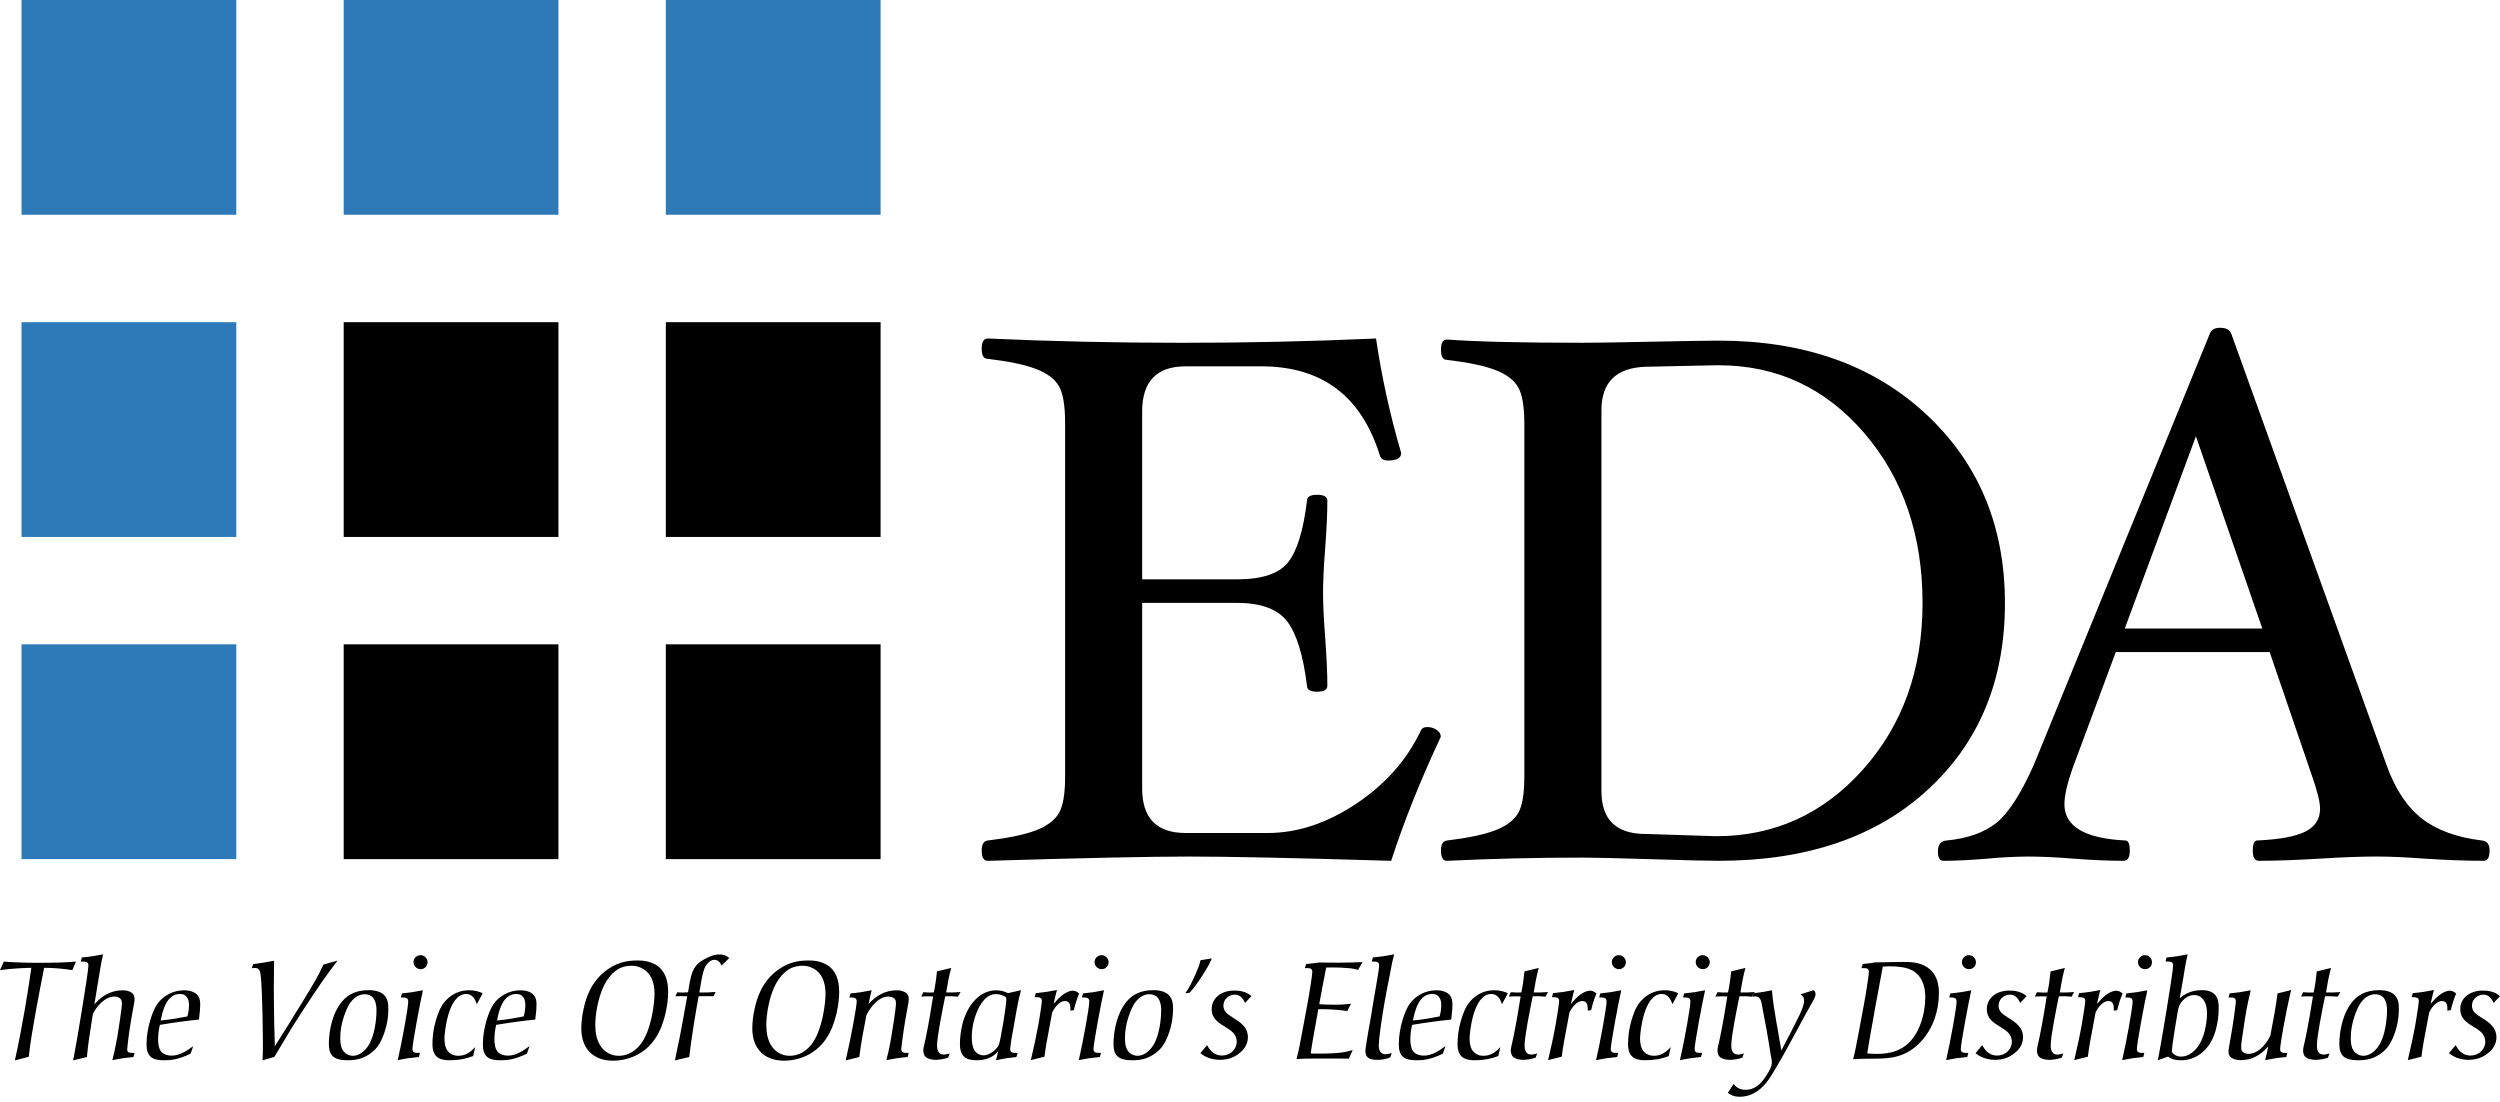
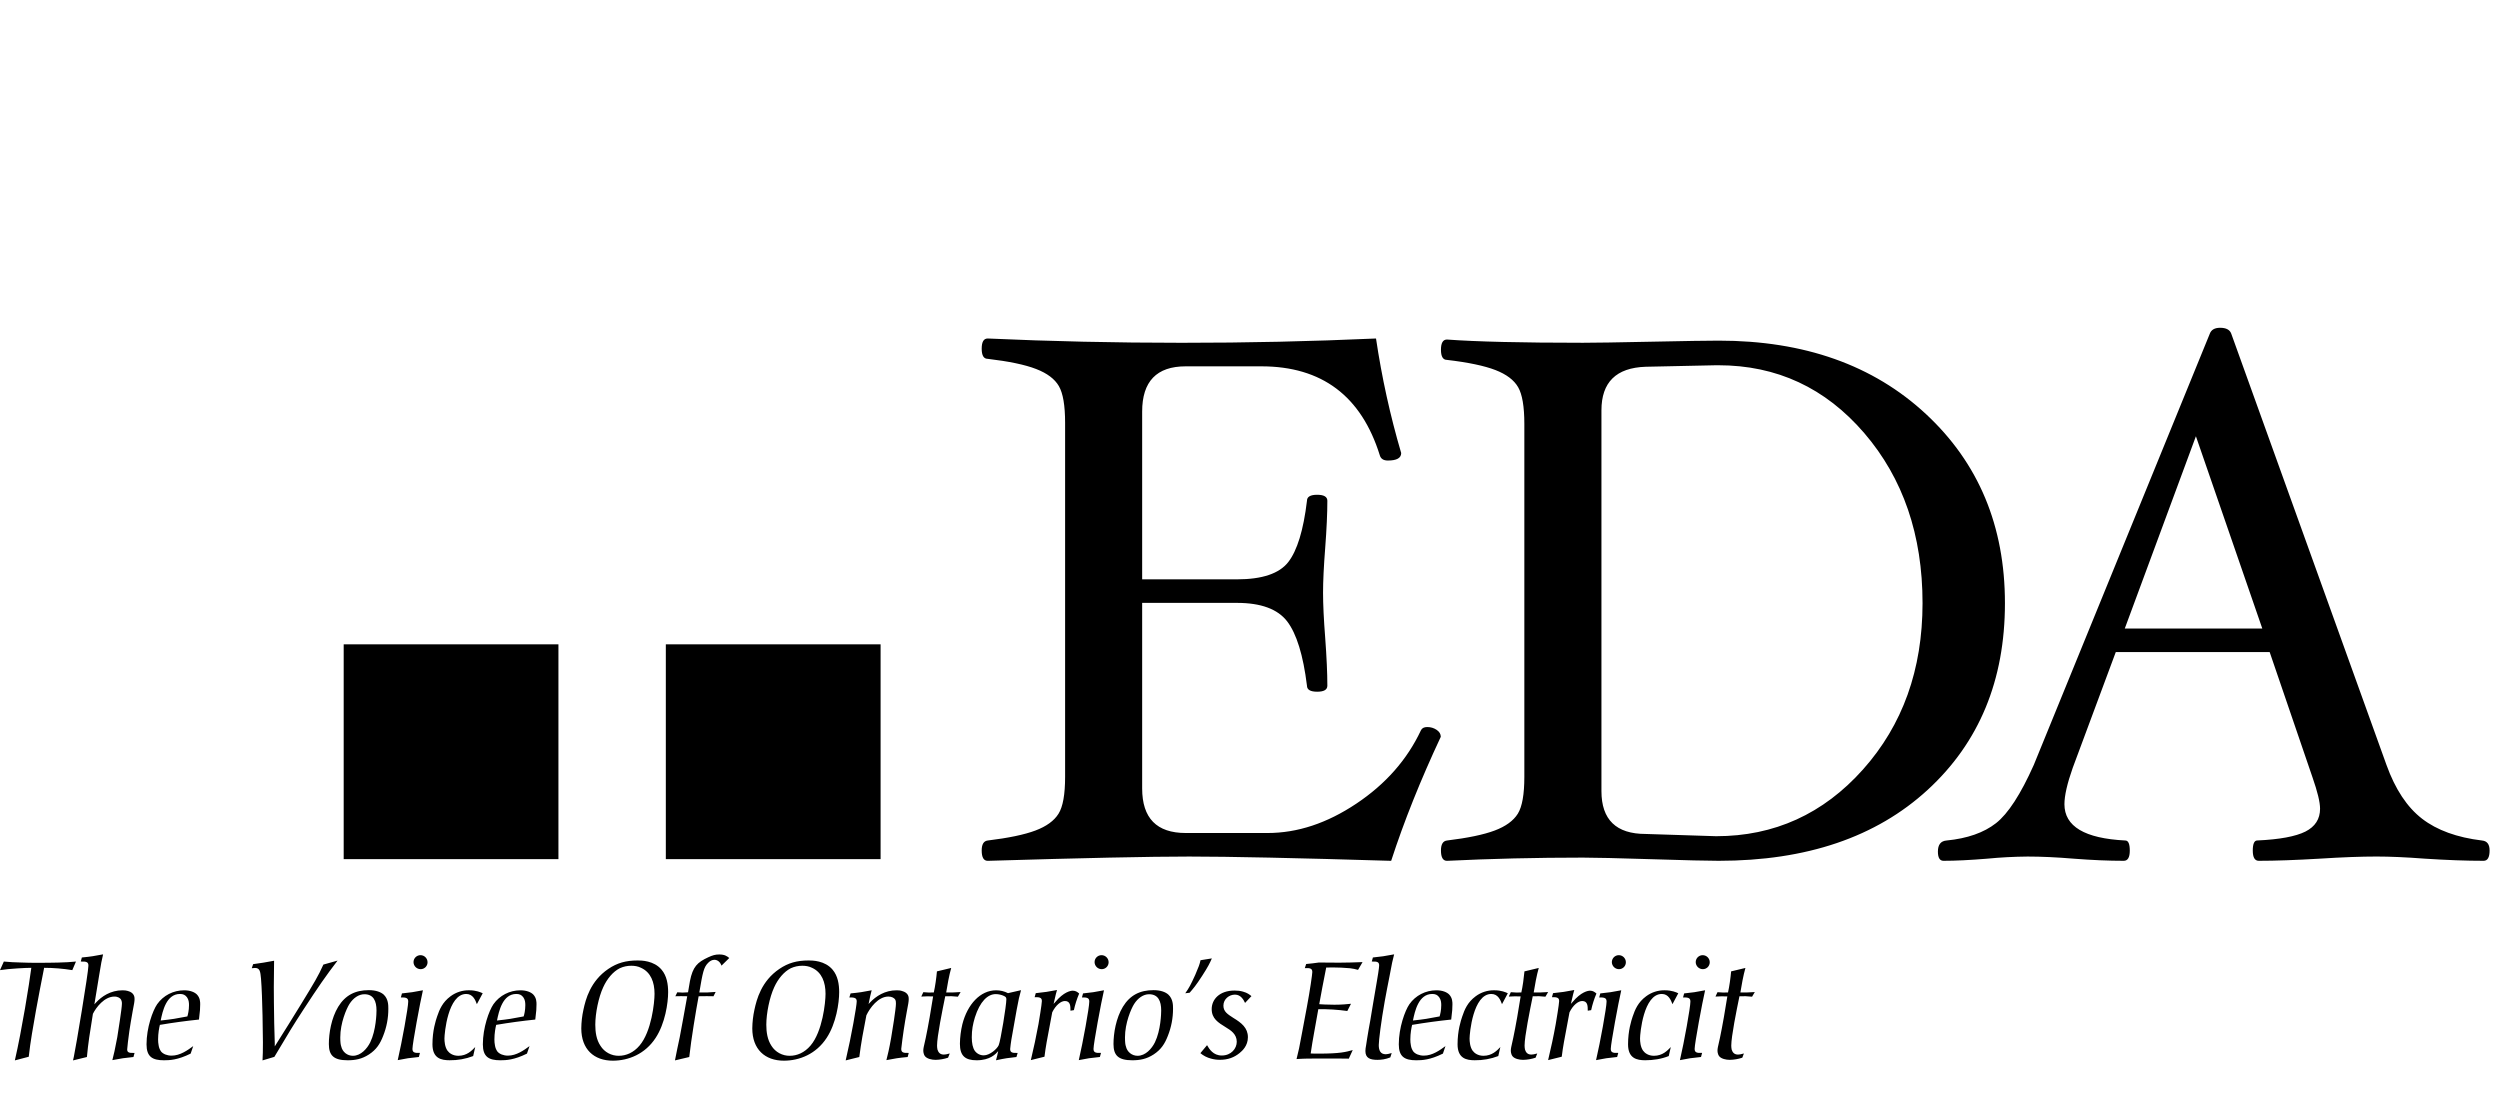
<svg xmlns="http://www.w3.org/2000/svg" width="118" height="52" viewBox="0 0 118 52" fill="none">
-   <path fill-rule="evenodd" clip-rule="evenodd" d="M1.016 0H11.153V10.136H1.016V0ZM16.222 0H26.358V10.136H16.222V0ZM31.427 0H41.564V10.136H31.427V0ZM1.016 15.207H11.153V25.344H1.016V15.207Z" fill="#2E79B7" />
-   <path fill-rule="evenodd" clip-rule="evenodd" d="M16.222 15.207H26.358V25.344H16.222V15.207ZM31.427 15.207H41.564V25.344H31.427V15.207Z" fill="black" />
-   <path fill-rule="evenodd" clip-rule="evenodd" d="M1.016 30.412H11.153V40.55H1.016V30.412Z" fill="#2E79B7" />
  <path fill-rule="evenodd" clip-rule="evenodd" d="M16.222 30.412H26.358V40.55H16.222V30.412ZM31.427 30.412H41.564V40.55H31.427V30.412ZM68.005 34.777C67.047 36.823 66.266 38.774 65.663 40.631C61.201 40.497 58.023 40.429 56.131 40.429C54.26 40.429 51.09 40.497 46.62 40.631C46.43 40.631 46.336 40.468 46.336 40.142C46.336 39.852 46.43 39.695 46.62 39.672C47.6 39.553 48.35 39.397 48.871 39.201C49.391 39.005 49.755 38.741 49.962 38.409C50.17 38.078 50.273 37.498 50.273 36.668V19.956C50.273 19.139 50.175 18.562 49.979 18.225C49.785 17.888 49.427 17.618 48.906 17.417C48.387 17.215 47.624 17.055 46.62 16.937C46.43 16.937 46.336 16.778 46.336 16.457C46.336 16.137 46.43 15.977 46.62 15.977C49.599 16.112 52.65 16.18 55.773 16.18C58.832 16.182 61.891 16.114 64.948 15.977C65.219 17.805 65.615 19.611 66.136 21.383C66.136 21.619 65.925 21.737 65.506 21.737C65.299 21.737 65.173 21.654 65.126 21.488C64.254 18.691 62.39 17.291 59.537 17.291H55.963C54.594 17.291 53.91 18.003 53.91 19.426V27.345H58.385C59.574 27.345 60.383 27.073 60.806 26.53C61.229 25.985 61.523 25.021 61.689 23.638C61.689 23.448 61.849 23.353 62.171 23.353C62.49 23.353 62.651 23.448 62.651 23.637C62.651 24.228 62.617 24.971 62.549 25.868C62.482 26.729 62.448 27.431 62.448 27.974C62.448 28.53 62.482 29.238 62.549 30.099C62.617 31.02 62.651 31.776 62.651 32.366C62.651 32.555 62.49 32.649 62.171 32.649C61.849 32.649 61.689 32.554 61.689 32.365C61.511 30.92 61.198 29.908 60.752 29.326C60.305 28.747 59.515 28.456 58.385 28.456H53.91V37.216C53.91 38.618 54.596 39.318 55.967 39.318H59.831C61.239 39.318 62.634 38.857 64.016 37.934C65.4 37.011 66.415 35.858 67.065 34.477C67.112 34.37 67.213 34.316 67.366 34.316C67.533 34.316 67.68 34.362 67.811 34.45C67.939 34.537 68.005 34.647 68.005 34.777ZM87.932 36.321C86.057 38.42 83.747 39.469 81.001 39.469L77.675 39.363C76.282 39.363 75.588 38.688 75.588 37.34V19.368C75.588 18.043 76.282 17.358 77.675 17.311L81.001 17.24H81.105C83.863 17.24 86.159 18.307 87.994 20.443C89.826 22.577 90.744 25.253 90.744 28.47C90.743 31.605 89.806 34.221 87.932 36.321ZM90.906 19.544C88.421 17.234 85.159 16.078 81.122 16.078C80.603 16.078 79.552 16.095 77.97 16.128C76.342 16.162 75.254 16.179 74.712 16.179C71.818 16.179 69.68 16.128 68.297 16.026C68.107 16.026 68.013 16.188 68.013 16.506C68.013 16.827 68.107 16.987 68.297 16.987C69.301 17.104 70.063 17.265 70.584 17.466C71.104 17.668 71.461 17.937 71.656 18.276C71.852 18.614 71.949 19.192 71.949 20.008V36.666C71.949 37.495 71.847 38.077 71.64 38.409C71.432 38.741 71.069 39.005 70.549 39.201C70.028 39.397 69.278 39.553 68.297 39.672C68.107 39.695 68.013 39.852 68.013 40.142C68.013 40.467 68.107 40.631 68.297 40.631C70.377 40.53 72.515 40.479 74.712 40.479C75.254 40.479 76.342 40.504 77.97 40.555C79.552 40.605 80.603 40.63 81.122 40.63C85.266 40.63 88.553 39.514 90.986 37.281C93.417 35.047 94.633 32.11 94.633 28.469C94.633 24.83 93.391 21.855 90.906 19.544ZM100.289 29.668L103.647 20.591L106.781 29.668H100.289ZM117.153 39.672C115.968 39.529 115.024 39.186 114.321 38.643C113.616 38.099 113.056 37.255 112.643 36.108L105.311 15.738C105.241 15.56 105.067 15.471 104.788 15.471C104.532 15.471 104.37 15.566 104.301 15.755L95.994 36.107C95.377 37.489 94.783 38.406 94.21 38.855C93.635 39.305 92.857 39.576 91.876 39.672C91.603 39.695 91.469 39.87 91.469 40.195C91.469 40.485 91.556 40.63 91.734 40.63C92.3 40.63 92.985 40.596 93.79 40.53C94.426 40.468 95.065 40.435 95.704 40.429C96.343 40.429 97.068 40.462 97.884 40.53C98.747 40.597 99.532 40.63 100.242 40.63C100.43 40.63 100.526 40.471 100.526 40.15C100.526 39.831 100.456 39.671 100.314 39.671C98.398 39.576 97.441 39.005 97.441 37.959C97.441 37.555 97.571 36.985 97.831 36.247L99.865 30.777H107.128L109.15 36.691C109.386 37.369 109.507 37.861 109.507 38.171C109.507 38.659 109.274 39.019 108.814 39.251C108.352 39.482 107.595 39.623 106.543 39.67C106.401 39.67 106.331 39.83 106.331 40.15C106.331 40.47 106.426 40.63 106.614 40.63C107.406 40.63 108.363 40.595 109.488 40.529C110.556 40.461 111.45 40.428 112.173 40.428C112.801 40.428 113.56 40.461 114.451 40.529C115.482 40.596 116.406 40.63 117.226 40.63C117.415 40.63 117.509 40.467 117.509 40.14C117.509 39.852 117.39 39.695 117.153 39.672ZM3.413 45.79C2.974 45.719 2.529 45.682 2.083 45.681C1.948 46.356 1.82 47.03 1.697 47.699C1.569 48.425 1.434 49.165 1.357 49.878L0.701 50.051C1.035 48.599 1.383 46.427 1.478 45.681C1.228 45.681 0.437 45.72 0 45.79L0.181 45.385C0.437 45.411 0.707 45.424 0.983 45.43C1.26 45.444 1.536 45.444 1.793 45.444C2.384 45.444 3.117 45.437 3.586 45.385L3.413 45.79ZM3.863 45.193C4.326 45.148 4.423 45.128 4.866 45.045C4.795 45.353 4.776 45.437 4.68 46.035C4.647 46.253 4.455 47.404 4.455 47.404C4.481 47.377 4.506 47.346 4.532 47.32C4.795 47.037 5.213 46.742 5.785 46.742C5.895 46.742 5.978 46.755 6.035 46.774C6.351 46.857 6.351 47.082 6.351 47.153C6.351 47.269 6.331 47.371 6.26 47.737C6.202 48.046 6.138 48.457 6.106 48.663C6.062 48.979 6.003 49.453 6.003 49.531C6.003 49.666 6.074 49.711 6.351 49.698L6.299 49.891C5.855 49.935 5.74 49.954 5.303 50.038C5.361 49.82 5.438 49.492 5.535 48.959C5.579 48.676 5.754 47.584 5.754 47.378C5.758 47.307 5.742 47.236 5.708 47.173C5.67 47.115 5.574 47.038 5.401 47.038C4.925 47.038 4.539 47.546 4.385 47.853C4.231 48.812 4.166 49.21 4.102 49.891L3.446 50.052L3.485 49.878C3.575 49.473 4.173 45.893 4.173 45.579C4.173 45.425 4.108 45.373 3.813 45.385L3.863 45.193ZM7.584 48.168C7.674 47.73 7.848 46.915 8.497 46.915C8.644 46.915 8.74 46.959 8.824 47.069C8.908 47.185 8.921 47.314 8.921 47.442C8.921 47.693 8.869 47.892 8.844 47.975C8.272 48.084 8.162 48.105 7.584 48.168ZM9.12 49.376C8.857 49.569 8.503 49.826 8.099 49.826C7.886 49.826 7.7 49.749 7.604 49.633C7.543 49.547 7.503 49.448 7.488 49.344C7.47 49.251 7.461 49.156 7.462 49.061C7.462 48.766 7.514 48.508 7.546 48.374C8.158 48.27 8.774 48.187 9.391 48.123C9.442 47.679 9.449 47.621 9.449 47.404C9.449 47.301 9.449 47.101 9.294 46.94C9.192 46.838 8.993 46.742 8.691 46.742C8.182 46.742 7.707 46.986 7.418 47.398C7.206 47.706 6.916 48.509 6.916 49.293C6.916 49.878 7.193 50.045 7.739 50.045C8.009 50.045 8.388 50.032 8.999 49.73L9.12 49.376ZM15.933 45.34C15.367 46.08 15.026 46.574 14.326 47.647C13.792 48.47 13.708 48.612 12.95 49.884L12.391 50.051C12.404 49.806 12.41 49.614 12.41 49.202C12.41 48.984 12.391 47.036 12.32 46.195C12.288 45.855 12.269 45.687 12.037 45.687C11.993 45.687 11.941 45.694 11.883 45.7L11.948 45.508C12.377 45.449 12.487 45.431 12.937 45.347C12.931 45.7 12.924 46.459 12.924 46.589C12.924 46.787 12.931 47.789 12.943 48.304C12.95 48.613 12.962 48.928 12.969 49.236V49.39L13.066 49.236C13.568 48.439 13.632 48.336 14.21 47.398C14.834 46.376 15.02 46.074 15.264 45.528L15.933 45.34ZM16.659 49.833C16.53 49.834 16.404 49.791 16.303 49.71C16.203 49.629 16.133 49.516 16.106 49.39C16.08 49.319 16.061 49.203 16.061 48.965C16.061 48.283 16.351 47.615 16.492 47.39C16.672 47.108 16.929 46.928 17.199 46.928C17.629 46.928 17.771 47.249 17.771 47.693C17.771 47.835 17.752 48.626 17.476 49.196C17.327 49.498 17.031 49.833 16.659 49.833ZM18.329 47.615C18.329 47.441 18.329 47.153 18.111 46.946C17.976 46.825 17.744 46.735 17.41 46.735C16.768 46.735 16.299 46.972 15.964 47.519C15.637 48.059 15.522 48.772 15.522 49.279C15.522 49.813 15.747 50.045 16.408 50.045C16.768 50.045 17.082 49.987 17.417 49.769C17.77 49.538 17.944 49.261 18.085 48.894C18.248 48.487 18.331 48.053 18.329 47.615ZM20.18 45.417C20.18 45.461 20.172 45.503 20.156 45.543C20.139 45.583 20.115 45.619 20.085 45.65C20.054 45.68 20.018 45.704 19.978 45.721C19.938 45.737 19.895 45.745 19.852 45.745C19.764 45.744 19.679 45.709 19.616 45.646C19.554 45.584 19.518 45.499 19.518 45.411C19.518 45.324 19.553 45.241 19.614 45.18C19.676 45.119 19.759 45.084 19.846 45.084C20.033 45.084 20.18 45.237 20.18 45.417ZM18.972 46.889C19.396 46.844 19.505 46.831 19.962 46.741C19.828 47.319 19.468 49.26 19.468 49.504C19.468 49.665 19.545 49.71 19.821 49.697L19.77 49.89C19.313 49.935 19.192 49.954 18.773 50.038C18.972 49.184 19.268 47.551 19.268 47.275C19.268 47.127 19.203 47.068 18.92 47.081L18.972 46.889ZM22.334 49.846C21.979 49.982 21.602 50.049 21.222 50.044C20.83 50.044 20.412 49.96 20.412 49.292C20.412 48.643 20.566 48.174 20.631 47.981C20.741 47.654 20.882 47.307 21.267 47.023C21.519 46.836 21.827 46.736 22.141 46.741C22.482 46.741 22.687 46.837 22.784 46.882L22.508 47.397C22.438 47.204 22.321 46.915 22.007 46.915C21.139 46.915 20.978 48.785 20.978 49.016C20.978 49.158 20.997 49.414 21.119 49.589C21.203 49.705 21.37 49.833 21.634 49.833C22.038 49.833 22.269 49.589 22.43 49.421L22.334 49.846ZM23.458 48.168C23.548 47.73 23.721 46.915 24.37 46.915C24.518 46.915 24.615 46.959 24.698 47.069C24.782 47.185 24.795 47.314 24.795 47.442C24.795 47.693 24.744 47.892 24.717 47.975C24.145 48.084 24.037 48.105 23.458 48.168ZM24.994 49.376C24.731 49.569 24.377 49.826 23.973 49.826C23.761 49.826 23.574 49.749 23.478 49.633C23.417 49.547 23.378 49.448 23.362 49.344C23.344 49.251 23.335 49.156 23.336 49.061C23.336 48.766 23.387 48.508 23.42 48.374C24.032 48.27 24.647 48.187 25.265 48.123C25.317 47.679 25.323 47.621 25.323 47.404C25.323 47.301 25.323 47.101 25.169 46.94C25.066 46.838 24.866 46.742 24.564 46.742C24.057 46.742 23.581 46.986 23.291 47.398C23.08 47.706 22.791 48.509 22.791 49.293C22.791 49.878 23.067 50.045 23.614 50.045C23.884 50.045 24.263 50.032 24.873 49.73L24.994 49.376ZM28.098 48.367C28.098 47.827 28.252 47.068 28.471 46.599C28.651 46.201 28.933 45.861 29.255 45.7C29.435 45.616 29.627 45.583 29.795 45.583C29.956 45.583 30.116 45.609 30.257 45.681C30.721 45.892 30.894 46.361 30.894 46.908C30.894 47.319 30.753 48.687 30.187 49.35C29.899 49.691 29.545 49.833 29.21 49.833C29.038 49.836 28.867 49.794 28.715 49.712C28.563 49.63 28.435 49.51 28.343 49.363C28.149 49.074 28.098 48.721 28.098 48.367ZM31.536 46.831C31.536 46.452 31.472 46.06 31.228 45.771C30.861 45.334 30.263 45.334 30.097 45.334C29.544 45.334 29.132 45.449 28.714 45.732C27.86 46.31 27.641 47.179 27.539 47.654C27.474 47.945 27.44 48.242 27.437 48.54C27.437 49.525 28.034 50.064 28.926 50.064C29.666 50.064 30.451 49.749 30.945 48.99C31.395 48.309 31.536 47.339 31.536 46.831ZM33.677 47.023C33.425 47.017 33.316 47.017 32.976 47.023C32.854 47.667 32.623 49.061 32.533 49.891L31.858 50.051C31.884 49.897 32.044 49.132 32.083 48.959C32.102 48.842 32.379 47.39 32.437 47.023C32.179 47.017 32.096 47.017 31.877 47.023L31.967 46.837C32.051 46.844 32.141 46.85 32.224 46.85C32.308 46.85 32.392 46.844 32.475 46.837C32.488 46.767 32.552 46.388 32.566 46.304C32.7 45.63 32.913 45.423 33.426 45.185C33.632 45.089 33.761 45.051 33.947 45.051C34.203 45.051 34.313 45.128 34.422 45.218L34.055 45.578C33.985 45.385 33.849 45.302 33.721 45.302C33.606 45.302 33.51 45.36 33.426 45.444C33.214 45.655 33.169 45.893 33.008 46.844C33.361 46.85 33.458 46.844 33.779 46.819L33.677 47.023ZM36.17 48.367C36.17 47.827 36.324 47.068 36.542 46.599C36.722 46.201 37.005 45.861 37.327 45.7C37.496 45.623 37.68 45.583 37.866 45.583C38.027 45.583 38.187 45.609 38.329 45.681C38.791 45.892 38.965 46.361 38.965 46.908C38.965 47.319 38.823 48.687 38.258 49.35C37.968 49.691 37.614 49.833 37.281 49.833C37.108 49.836 36.938 49.794 36.785 49.712C36.634 49.63 36.505 49.51 36.413 49.363C36.222 49.074 36.17 48.721 36.17 48.367ZM39.609 46.831C39.609 46.452 39.544 46.06 39.3 45.771C38.934 45.334 38.336 45.334 38.168 45.334C37.616 45.334 37.205 45.449 36.787 45.732C35.932 46.31 35.713 47.179 35.61 47.654C35.546 47.945 35.512 48.242 35.508 48.54C35.508 49.525 36.105 50.064 36.999 50.064C37.738 50.064 38.522 49.749 39.017 48.99C39.466 48.309 39.609 47.339 39.609 46.831ZM40.996 47.39C41.022 47.364 41.041 47.339 41.061 47.32C41.35 47.017 41.768 46.742 42.32 46.742C42.404 46.742 42.494 46.748 42.571 46.774C42.892 46.857 42.892 47.075 42.892 47.153C42.892 47.275 42.866 47.41 42.803 47.737C42.694 48.323 42.606 48.913 42.539 49.505C42.539 49.66 42.61 49.711 42.892 49.698L42.842 49.891C42.385 49.935 42.269 49.954 41.838 50.038C41.896 49.813 41.973 49.498 42.063 48.979C42.115 48.688 42.288 47.603 42.288 47.377C42.288 47.307 42.288 47.236 42.249 47.172C42.205 47.108 42.096 47.037 41.934 47.037C41.452 47.037 41.06 47.57 40.893 47.923C40.751 48.65 40.643 49.222 40.559 49.891L39.916 50.051C40.192 48.875 40.437 47.467 40.437 47.268C40.437 47.134 40.379 47.068 40.089 47.081L40.147 46.889C40.603 46.844 40.7 46.825 41.143 46.741C41.086 46.959 41.059 47.075 41.008 47.339L40.996 47.39ZM44.897 45.687C44.801 46.021 44.705 46.548 44.66 46.844C44.929 46.85 45.02 46.844 45.341 46.825L45.213 47.044C45.014 47.021 44.814 47.014 44.615 47.024C44.48 47.686 44.229 48.92 44.229 49.351C44.229 49.408 44.236 49.473 44.248 49.538C44.287 49.66 44.358 49.776 44.55 49.776C44.621 49.776 44.678 49.762 44.827 49.724L44.749 49.923C44.558 49.987 44.359 50.021 44.159 50.025C43.978 50.025 43.761 49.974 43.664 49.859C43.58 49.756 43.58 49.614 43.58 49.583C43.58 49.492 43.593 49.441 43.696 48.985C43.799 48.509 43.971 47.513 44.043 47.031C43.856 47.023 43.67 47.026 43.484 47.038L43.581 46.831C43.8 46.85 43.844 46.85 44.075 46.845C44.139 46.569 44.198 46.144 44.223 45.849L44.897 45.687ZM46.433 49.813C46.35 49.813 46.268 49.794 46.194 49.756C46.12 49.718 46.057 49.663 46.008 49.596C45.913 49.453 45.868 49.241 45.868 48.959C45.868 48.606 45.919 48.342 46.015 48.021C46.253 47.269 46.62 46.922 46.998 46.922C47.127 46.922 47.275 46.954 47.39 47.011C47.481 47.056 47.5 47.089 47.5 47.173C47.5 47.455 47.23 49.119 47.139 49.333C47.063 49.505 46.722 49.813 46.433 49.813ZM47.577 46.877C47.404 46.788 47.212 46.742 47.018 46.742C46.266 46.742 45.662 47.41 45.424 48.342C45.351 48.645 45.312 48.955 45.308 49.267C45.308 49.833 45.552 50.045 46.098 50.045C46.734 50.045 46.998 49.749 47.114 49.614C47.075 49.813 47.062 49.852 47.011 50.045C47.468 49.947 47.576 49.936 47.976 49.891L48.033 49.698C47.757 49.711 47.68 49.666 47.68 49.512C47.68 49.448 47.725 49.153 47.737 49.069C47.737 49.056 47.969 47.771 47.988 47.655C48.072 47.193 48.117 47 48.193 46.736L47.577 46.877ZM48.888 46.877C49.344 46.831 49.441 46.812 49.891 46.728C49.872 46.786 49.859 46.85 49.839 46.915L49.73 47.383C49.755 47.358 49.781 47.326 49.806 47.3C50.212 46.811 50.539 46.76 50.636 46.76C50.777 46.76 50.861 46.83 50.937 46.895C50.829 47.148 50.745 47.41 50.687 47.679L50.526 47.705C50.526 47.487 50.526 47.248 50.263 47.248C50.077 47.248 49.831 47.441 49.665 47.782C49.382 49.285 49.37 49.331 49.299 49.877L48.656 50.037C48.791 49.475 48.911 48.909 49.016 48.34C49.035 48.231 49.176 47.383 49.176 47.255C49.176 47.12 49.124 47.055 48.835 47.068L48.888 46.877ZM52.327 45.417C52.327 45.603 52.179 45.745 51.999 45.745C51.91 45.744 51.826 45.709 51.763 45.646C51.7 45.584 51.665 45.499 51.664 45.411C51.664 45.23 51.812 45.084 51.993 45.084C52.179 45.084 52.327 45.237 52.327 45.417ZM51.119 46.889C51.543 46.844 51.652 46.831 52.108 46.741C51.973 47.319 51.614 49.26 51.614 49.504C51.614 49.665 51.691 49.71 51.967 49.697L51.915 49.89C51.458 49.935 51.337 49.954 50.919 50.038C51.118 49.184 51.414 47.551 51.414 47.275C51.414 47.127 51.35 47.068 51.067 47.081L51.119 46.889ZM53.696 49.833C53.566 49.834 53.441 49.791 53.34 49.71C53.239 49.629 53.17 49.516 53.143 49.39C53.117 49.319 53.099 49.203 53.099 48.965C53.099 48.283 53.388 47.615 53.53 47.39C53.709 47.108 53.966 46.928 54.235 46.928C54.666 46.928 54.808 47.249 54.808 47.693C54.808 47.835 54.789 48.626 54.513 49.196C54.364 49.498 54.068 49.833 53.696 49.833ZM55.367 47.615C55.367 47.441 55.367 47.153 55.147 46.946C55.014 46.825 54.781 46.735 54.447 46.735C53.805 46.735 53.335 46.972 53.001 47.519C52.674 48.059 52.557 48.772 52.557 49.279C52.557 49.813 52.782 50.045 53.444 50.045C53.805 50.045 54.118 49.987 54.453 49.769C54.806 49.538 54.98 49.261 55.122 48.894C55.285 48.487 55.368 48.053 55.367 47.615ZM55.945 46.882C56.125 46.625 56.196 46.496 56.415 46.015C56.587 45.616 56.62 45.521 56.665 45.322L57.199 45.237C57.102 45.462 57.032 45.61 56.742 46.06C56.447 46.517 56.319 46.664 56.151 46.857L55.945 46.882ZM56.973 49.332C57.075 49.512 57.262 49.82 57.668 49.82C58.111 49.82 58.375 49.492 58.375 49.171C58.375 48.805 58.085 48.626 57.86 48.489C57.494 48.264 57.192 48.078 57.192 47.628C57.192 47.179 57.552 46.754 58.271 46.754C58.406 46.754 58.541 46.767 58.67 46.805C58.882 46.863 58.978 46.946 59.068 47.017L58.766 47.338C58.708 47.215 58.58 46.946 58.291 46.946C58.021 46.946 57.745 47.152 57.745 47.467C57.745 47.749 57.944 47.871 58.213 48.045C58.593 48.276 58.901 48.513 58.901 48.957C58.901 49.362 58.637 49.599 58.509 49.703C58.258 49.908 57.963 50.023 57.577 50.023C57.436 50.024 57.295 50.004 57.159 49.966C56.975 49.919 56.803 49.831 56.658 49.709L56.973 49.332ZM61.651 45.501C61.85 45.482 62.05 45.462 62.249 45.431C62.384 45.431 63.052 45.438 63.207 45.438C63.576 45.436 63.945 45.427 64.313 45.411L64.1 45.778C63.976 45.742 63.849 45.716 63.721 45.701C63.447 45.677 63.173 45.664 62.898 45.663C62.776 45.663 62.699 45.663 62.597 45.669C62.449 46.415 62.371 46.826 62.268 47.398C62.359 47.404 62.629 47.423 62.983 47.423C63.329 47.423 63.581 47.398 63.767 47.378L63.593 47.719C63.14 47.656 62.682 47.627 62.224 47.635C62.172 47.937 62.108 48.278 62.025 48.748C61.974 49.036 61.91 49.39 61.864 49.724C61.974 49.731 62.083 49.731 62.256 49.731C63.246 49.731 63.528 49.654 63.849 49.563L63.663 49.968C63.483 49.962 63.381 49.962 63.103 49.962H62.128C61.89 49.962 61.736 49.968 61.601 49.968C61.466 49.975 61.357 49.975 61.197 49.988C61.305 49.563 61.317 49.499 61.465 48.702C61.536 48.311 61.614 47.925 61.684 47.533C61.831 46.749 61.941 45.978 61.941 45.882C61.941 45.721 61.857 45.682 61.587 45.695L61.651 45.501ZM64.8 45.193C65.225 45.148 65.334 45.135 65.803 45.045C65.719 45.367 65.707 45.43 65.584 46.086C65.508 46.471 65.43 46.863 65.36 47.256C65.187 48.225 65.078 49.112 65.078 49.325C65.078 49.569 65.148 49.761 65.411 49.761C65.475 49.761 65.546 49.743 65.688 49.704L65.623 49.909C65.404 50 65.187 50.025 65.013 50.025C64.666 50.025 64.447 49.942 64.447 49.607C64.447 49.525 64.46 49.447 64.48 49.338C64.499 49.228 64.511 49.119 64.531 49.004C64.575 48.721 64.627 48.445 64.678 48.162C64.729 47.879 64.768 47.59 64.82 47.307C64.872 46.993 64.928 46.678 64.981 46.362C65.02 46.157 65.096 45.663 65.096 45.573C65.096 45.418 65.026 45.373 64.748 45.385L64.8 45.193ZM66.691 48.168C66.78 47.73 66.955 46.915 67.603 46.915C67.751 46.915 67.847 46.959 67.929 47.069C68.013 47.185 68.027 47.314 68.027 47.442C68.027 47.693 67.974 47.892 67.95 47.975C67.377 48.084 67.267 48.105 66.691 48.168ZM68.226 49.376C67.962 49.569 67.61 49.826 67.205 49.826C66.993 49.826 66.806 49.749 66.71 49.633C66.649 49.547 66.609 49.448 66.594 49.344C66.576 49.251 66.567 49.156 66.568 49.061C66.568 48.766 66.62 48.508 66.652 48.374C67.264 48.271 67.879 48.187 68.497 48.123C68.548 47.679 68.555 47.621 68.555 47.404C68.555 47.301 68.555 47.101 68.4 46.94C68.298 46.838 68.099 46.742 67.797 46.742C67.288 46.742 66.814 46.986 66.524 47.398C66.312 47.706 66.023 48.509 66.023 49.293C66.023 49.878 66.299 50.045 66.847 50.045C67.116 50.045 67.495 50.032 68.106 49.73L68.226 49.376ZM70.719 49.846C70.365 49.982 69.987 50.049 69.607 50.044C69.216 50.044 68.797 49.96 68.797 49.292C68.797 48.643 68.951 48.174 69.017 47.981C69.126 47.654 69.268 47.307 69.653 47.023C69.905 46.836 70.212 46.736 70.526 46.741C70.868 46.741 71.073 46.837 71.169 46.882L70.894 47.397C70.823 47.204 70.708 46.915 70.391 46.915C69.525 46.915 69.364 48.785 69.364 49.016C69.364 49.158 69.383 49.414 69.505 49.589C69.589 49.705 69.756 49.833 70.019 49.833C70.425 49.833 70.655 49.589 70.817 49.421L70.719 49.846ZM72.629 45.687C72.533 46.021 72.436 46.548 72.391 46.844C72.661 46.85 72.75 46.844 73.072 46.825L72.944 47.044C72.745 47.021 72.545 47.014 72.345 47.024C72.21 47.686 71.96 48.92 71.96 49.351C71.96 49.408 71.967 49.473 71.979 49.538C72.018 49.66 72.088 49.776 72.281 49.776C72.351 49.776 72.409 49.762 72.558 49.724L72.48 49.923C72.289 49.987 72.09 50.021 71.889 50.025C71.709 50.025 71.49 49.974 71.395 49.859C71.311 49.756 71.311 49.614 71.311 49.583C71.311 49.492 71.324 49.441 71.426 48.985C71.529 48.509 71.703 47.513 71.774 47.031C71.588 47.023 71.401 47.026 71.215 47.038L71.311 46.831C71.53 46.85 71.575 46.85 71.807 46.845C71.87 46.569 71.928 46.144 71.954 45.849L72.629 45.687ZM73.304 46.877C73.759 46.831 73.856 46.812 74.306 46.728C74.286 46.786 74.274 46.85 74.255 46.915L74.146 47.383C74.171 47.358 74.197 47.326 74.222 47.3C74.627 46.811 74.955 46.76 75.052 46.76C75.192 46.76 75.276 46.83 75.352 46.895C75.244 47.148 75.161 47.41 75.103 47.679L74.942 47.705C74.942 47.487 74.942 47.248 74.678 47.248C74.492 47.248 74.247 47.441 74.08 47.782C73.798 49.285 73.785 49.331 73.714 49.877L73.071 50.037C73.206 49.471 73.328 48.912 73.43 48.34C73.45 48.231 73.591 47.383 73.591 47.255C73.591 47.12 73.54 47.055 73.252 47.068L73.304 46.877ZM76.741 45.417C76.741 45.461 76.733 45.503 76.717 45.543C76.701 45.583 76.676 45.619 76.646 45.65C76.615 45.68 76.579 45.704 76.539 45.721C76.499 45.737 76.457 45.745 76.413 45.745C76.325 45.744 76.24 45.709 76.178 45.646C76.115 45.584 76.08 45.499 76.079 45.411C76.08 45.324 76.115 45.241 76.176 45.179C76.238 45.118 76.321 45.084 76.408 45.084C76.594 45.084 76.741 45.237 76.741 45.417ZM75.533 46.889C75.958 46.844 76.066 46.831 76.523 46.741C76.389 47.319 76.029 49.26 76.029 49.504C76.029 49.665 76.105 49.71 76.382 49.697L76.329 49.89C75.874 49.935 75.753 49.954 75.334 50.038C75.534 49.184 75.83 47.551 75.83 47.275C75.83 47.127 75.764 47.068 75.482 47.081L75.533 46.889ZM78.765 49.846C78.412 49.986 78.034 50.044 77.653 50.044C77.261 50.044 76.844 49.96 76.844 49.292C76.844 48.643 76.998 48.174 77.062 47.981C77.172 47.654 77.314 47.307 77.699 47.023C77.951 46.836 78.258 46.736 78.573 46.741C78.914 46.741 79.119 46.837 79.215 46.882L78.94 47.397C78.868 47.204 78.753 46.915 78.438 46.915C77.571 46.915 77.41 48.785 77.41 49.016C77.41 49.158 77.429 49.414 77.551 49.589C77.634 49.705 77.802 49.833 78.066 49.833C78.471 49.833 78.702 49.589 78.862 49.421L78.765 49.846ZM80.7 45.417C80.7 45.461 80.692 45.503 80.675 45.543C80.659 45.583 80.635 45.619 80.605 45.65C80.574 45.68 80.538 45.704 80.498 45.721C80.458 45.737 80.415 45.745 80.372 45.745C80.284 45.744 80.199 45.709 80.136 45.646C80.074 45.584 80.038 45.499 80.038 45.411C80.038 45.324 80.073 45.241 80.134 45.18C80.196 45.119 80.279 45.084 80.365 45.084C80.553 45.084 80.7 45.237 80.7 45.417ZM79.492 46.889C79.915 46.844 80.026 46.831 80.481 46.741C80.346 47.319 79.987 49.26 79.987 49.504C79.987 49.665 80.064 49.71 80.339 49.697L80.288 49.89C79.833 49.935 79.711 49.954 79.293 50.038C79.493 49.184 79.787 47.551 79.787 47.275C79.787 47.127 79.723 47.068 79.439 47.081L79.492 46.889ZM82.384 45.687C82.288 46.021 82.191 46.548 82.146 46.844C82.416 46.85 82.505 46.844 82.827 46.825L82.698 47.044C82.5 47.021 82.301 47.014 82.102 47.024C81.965 47.686 81.716 48.92 81.716 49.351C81.716 49.408 81.722 49.473 81.734 49.538C81.774 49.66 81.843 49.776 82.037 49.776C82.107 49.776 82.164 49.762 82.312 49.724L82.237 49.923C82.046 49.987 81.846 50.021 81.645 50.025C81.465 50.025 81.246 49.974 81.15 49.859C81.066 49.756 81.066 49.614 81.066 49.583C81.066 49.492 81.079 49.441 81.182 48.985C81.284 48.509 81.459 47.513 81.53 47.031C81.344 47.023 81.157 47.026 80.97 47.038L81.066 46.831C81.285 46.85 81.332 46.85 81.562 46.845C81.626 46.569 81.684 46.144 81.709 45.849L82.384 45.687Z" fill="black" />
-   <path fill-rule="evenodd" clip-rule="evenodd" d="M82.769 46.882C83.168 46.831 83.245 46.819 83.637 46.741C83.675 47.236 83.733 47.565 83.837 48.194C83.99 49.087 84.01 49.189 84.08 49.582C84.385 49.008 84.68 48.43 84.967 47.847C85.153 47.428 85.153 47.301 85.153 47.236C85.153 47.062 85.082 47.005 84.979 46.934L85.604 46.735C85.648 46.78 85.693 46.819 85.693 46.921C85.693 46.966 85.686 47.03 85.591 47.216C85.54 47.313 85.275 47.775 85.217 47.885C84.967 48.341 84.723 48.804 84.472 49.26C84.227 49.72 83.967 50.172 83.695 50.617C83.585 50.797 83.476 50.976 83.341 51.137C83.026 51.516 82.609 51.767 82.126 51.767C81.799 51.767 81.657 51.657 81.554 51.58L81.823 51.164C81.933 51.298 82.088 51.439 82.39 51.439C82.936 51.439 83.238 50.989 83.424 50.681C83.501 50.559 83.63 50.347 83.63 50.148C83.63 50.083 83.63 50.051 83.573 49.755C83.508 49.383 83.457 49.003 83.387 48.625C83.361 48.457 83.194 47.654 83.168 47.467C83.13 47.242 83.091 47.03 82.853 47.03C82.809 47.03 82.766 47.037 82.725 47.05L82.769 46.882ZM88.136 49.724C88.187 49.377 88.193 49.332 88.308 48.682C88.379 48.323 88.436 47.963 88.502 47.597C88.611 46.986 88.644 46.813 88.868 45.624C89.036 45.611 89.151 45.611 89.215 45.611C89.363 45.611 89.511 45.617 89.659 45.637C89.993 45.676 90.527 45.764 90.771 46.42C90.847 46.627 90.873 46.845 90.873 47.063C90.873 47.866 90.591 48.863 89.94 49.357C89.478 49.71 88.939 49.743 88.558 49.743C88.425 49.743 88.232 49.73 88.136 49.724ZM87.86 45.694C88.136 45.681 88.212 45.72 88.212 45.881C88.212 45.944 88.174 46.215 88.161 46.292C88.103 46.709 88.033 47.121 87.955 47.532C87.886 47.923 87.813 48.312 87.737 48.701C87.614 49.344 87.576 49.576 87.466 49.994C87.776 49.974 87.853 49.974 88.54 49.968C89.234 49.961 89.967 49.91 90.661 49.171C91.24 48.553 91.516 47.718 91.516 46.87C91.516 46.639 91.516 45.719 90.532 45.468C90.314 45.411 90.075 45.404 89.814 45.404C89.601 45.404 88.881 45.417 88.52 45.423C88.323 45.459 88.124 45.485 87.924 45.501L87.86 45.694ZM93.264 45.418C93.264 45.461 93.256 45.504 93.24 45.544C93.223 45.584 93.199 45.62 93.168 45.65C93.138 45.681 93.102 45.705 93.062 45.721C93.022 45.737 92.979 45.745 92.936 45.745C92.848 45.745 92.763 45.709 92.7 45.647C92.638 45.584 92.602 45.5 92.602 45.411C92.602 45.325 92.637 45.242 92.698 45.181C92.76 45.119 92.843 45.085 92.93 45.084C93.018 45.085 93.103 45.12 93.165 45.182C93.228 45.245 93.263 45.33 93.264 45.418ZM92.056 46.89C92.389 46.86 92.719 46.81 93.046 46.741C92.911 47.319 92.551 49.261 92.551 49.505C92.551 49.665 92.628 49.71 92.905 49.698L92.854 49.89C92.396 49.935 92.276 49.954 91.857 50.038C92.057 49.184 92.351 47.552 92.351 47.275C92.351 47.127 92.287 47.068 92.005 47.082L92.056 46.89ZM93.561 49.332C93.663 49.512 93.849 49.821 94.254 49.821C94.697 49.821 94.961 49.493 94.961 49.172C94.961 48.805 94.671 48.626 94.447 48.49C94.08 48.265 93.778 48.079 93.778 47.628C93.778 47.179 94.139 46.755 94.857 46.755C94.992 46.755 95.127 46.768 95.257 46.806C95.468 46.864 95.566 46.947 95.655 47.017L95.353 47.339C95.296 47.216 95.167 46.946 94.877 46.946C94.607 46.946 94.332 47.153 94.332 47.467C94.332 47.75 94.531 47.872 94.801 48.045C95.179 48.276 95.488 48.514 95.488 48.958C95.488 49.363 95.224 49.6 95.096 49.703C94.844 49.908 94.551 50.024 94.164 50.024C94.022 50.024 93.882 50.005 93.747 49.966C93.562 49.92 93.39 49.832 93.244 49.709L93.561 49.332ZM97.46 45.688C97.363 46.022 97.267 46.549 97.222 46.845C97.492 46.851 97.582 46.845 97.903 46.826L97.776 47.044C97.578 47.021 97.378 47.015 97.178 47.025C97.043 47.687 96.793 48.921 96.793 49.351C96.793 49.409 96.798 49.473 96.811 49.538C96.85 49.661 96.921 49.776 97.114 49.776C97.184 49.776 97.242 49.763 97.389 49.724L97.312 49.924C97.03 50.014 96.811 50.026 96.722 50.026C96.54 50.026 96.323 49.975 96.228 49.859C96.144 49.757 96.144 49.615 96.144 49.584C96.144 49.493 96.157 49.442 96.259 48.985C96.361 48.509 96.534 47.514 96.606 47.031C96.419 47.024 96.233 47.026 96.047 47.038L96.144 46.832C96.362 46.851 96.407 46.851 96.638 46.846C96.703 46.569 96.761 46.145 96.787 45.85L97.46 45.688ZM98.136 46.877C98.592 46.832 98.688 46.813 99.137 46.729C99.119 46.787 99.106 46.851 99.086 46.915L98.978 47.384C99.002 47.358 99.029 47.327 99.053 47.301C99.46 46.812 99.787 46.76 99.883 46.76C100.025 46.76 100.108 46.831 100.186 46.895C100.05 47.236 100.025 47.307 99.934 47.679L99.773 47.706C99.773 47.487 99.773 47.248 99.511 47.248C99.325 47.248 99.079 47.441 98.912 47.782C98.629 49.286 98.618 49.332 98.546 49.878L97.903 50.037C98.039 49.471 98.16 48.913 98.263 48.341C98.281 48.232 98.423 47.383 98.423 47.256C98.423 47.121 98.372 47.056 98.083 47.068L98.136 46.877ZM101.573 45.418C101.573 45.461 101.565 45.504 101.549 45.544C101.532 45.583 101.508 45.62 101.478 45.65C101.448 45.681 101.412 45.705 101.372 45.721C101.332 45.737 101.289 45.745 101.246 45.745C101.158 45.745 101.073 45.709 101.01 45.647C100.948 45.584 100.912 45.5 100.912 45.411C100.912 45.325 100.947 45.242 101.009 45.181C101.07 45.119 101.153 45.085 101.24 45.084C101.426 45.084 101.573 45.237 101.573 45.418ZM100.366 46.89C100.79 46.845 100.898 46.831 101.355 46.741C101.22 47.319 100.861 49.261 100.861 49.505C100.861 49.665 100.938 49.71 101.213 49.698L101.162 49.89C100.706 49.935 100.584 49.954 100.167 50.038C100.367 49.184 100.66 47.552 100.66 47.275C100.66 47.127 100.597 47.068 100.314 47.082L100.366 46.89ZM103.566 46.966C103.81 46.966 104.042 47.115 104.131 47.475C104.158 47.583 104.171 47.706 104.171 47.848C104.171 47.963 104.145 48.754 103.805 49.3C103.611 49.614 103.31 49.872 102.949 49.872C102.829 49.875 102.711 49.836 102.616 49.763C102.539 49.711 102.513 49.673 102.513 49.57C102.513 49.409 102.745 47.982 102.789 47.745C102.834 47.501 102.872 47.417 102.975 47.288C103.05 47.192 103.251 46.966 103.566 46.966ZM102.216 45.385C102.511 45.373 102.57 45.425 102.57 45.585C102.57 45.893 101.972 49.459 101.882 49.879L101.844 50.045L102.332 49.872C102.434 49.943 102.582 50.045 102.948 50.045C103.63 50.045 104.286 49.602 104.568 48.677C104.674 48.314 104.726 47.937 104.722 47.559C104.722 47.199 104.652 46.735 103.925 46.735C103.373 46.735 103.063 46.967 102.885 47.115C102.948 46.774 103.007 46.427 103.063 46.087C103.14 45.572 103.18 45.378 103.257 45.045C102.814 45.129 102.717 45.148 102.261 45.193L102.216 45.385ZM107.911 49.891C107.448 49.936 107.345 49.955 106.914 50.039C106.921 50 106.934 49.968 106.941 49.93C106.954 49.891 107.069 49.395 107.063 49.39C107.037 49.415 107.018 49.441 106.998 49.46C106.536 49.955 106.092 50.039 105.745 50.039C105.636 50.039 105.552 50.02 105.501 50.007C105.186 49.923 105.186 49.705 105.186 49.634C105.186 49.543 105.206 49.434 105.277 49.036C105.417 48.284 105.533 47.333 105.533 47.275C105.533 47.121 105.482 47.068 105.186 47.082L105.237 46.89C105.68 46.845 105.789 46.825 106.234 46.741C106.034 47.596 106.008 47.763 105.886 48.599C105.821 49.01 105.784 49.255 105.784 49.408C105.784 49.479 105.789 49.55 105.822 49.608C105.862 49.673 105.964 49.743 106.137 49.743C106.536 49.743 106.934 49.357 107.158 48.888C107.306 48.118 107.417 47.546 107.499 46.89L108.142 46.729C107.865 47.886 107.623 49.306 107.623 49.512C107.623 49.647 107.672 49.711 107.962 49.698L107.911 49.891ZM110.024 45.688C109.928 46.022 109.832 46.549 109.787 46.845C110.057 46.851 110.146 46.845 110.467 46.826L110.339 47.044C110.141 47.021 109.941 47.015 109.742 47.025C109.606 47.687 109.357 48.921 109.357 49.351C109.357 49.409 109.364 49.473 109.376 49.538C109.413 49.661 109.484 49.776 109.677 49.776C109.748 49.776 109.805 49.763 109.953 49.724L109.877 49.924C109.686 49.987 109.487 50.022 109.286 50.026C109.104 50.026 108.887 49.975 108.79 49.859C108.706 49.757 108.706 49.615 108.706 49.584C108.706 49.493 108.72 49.442 108.823 48.985C108.925 48.509 109.1 47.514 109.171 47.031C108.984 47.024 108.797 47.026 108.611 47.038L108.707 46.832C108.926 46.851 108.972 46.851 109.203 46.846C109.267 46.569 109.325 46.145 109.351 45.85L110.024 45.688ZM111.554 49.833C111.425 49.835 111.3 49.791 111.199 49.711C111.098 49.63 111.028 49.517 111.001 49.39C110.976 49.32 110.957 49.203 110.957 48.966C110.957 48.284 111.246 47.616 111.387 47.391C111.569 47.108 111.825 46.929 112.094 46.929C112.526 46.929 112.668 47.25 112.668 47.694C112.668 47.835 112.648 48.626 112.372 49.197C112.222 49.499 111.927 49.833 111.554 49.833ZM113.226 47.616C113.226 47.442 113.226 47.154 113.007 46.947C112.872 46.825 112.641 46.735 112.306 46.735C111.664 46.735 111.195 46.973 110.862 47.52C110.533 48.06 110.417 48.772 110.417 49.28C110.417 49.814 110.643 50.045 111.303 50.045C111.664 50.045 111.979 49.988 112.313 49.77C112.667 49.538 112.84 49.261 112.982 48.895C113.145 48.488 113.227 48.054 113.226 47.616ZM113.881 46.877C114.337 46.832 114.433 46.813 114.883 46.729C114.865 46.787 114.851 46.851 114.832 46.915L114.723 47.384C114.748 47.358 114.774 47.327 114.8 47.301C115.204 46.812 115.532 46.76 115.629 46.76C115.77 46.76 115.854 46.831 115.93 46.895C115.823 47.148 115.739 47.411 115.68 47.679L115.518 47.706C115.518 47.487 115.518 47.248 115.255 47.248C115.07 47.248 114.824 47.441 114.658 47.782C114.374 49.286 114.362 49.332 114.292 49.878L113.648 50.037C113.783 49.471 113.906 48.913 114.008 48.341C114.027 48.232 114.168 47.383 114.168 47.256C114.168 47.121 114.117 47.056 113.827 47.068L113.881 46.877ZM115.905 49.332C116.008 49.512 116.195 49.821 116.599 49.821C117.043 49.821 117.306 49.493 117.306 49.172C117.306 48.805 117.016 48.626 116.792 48.49C116.425 48.265 116.123 48.079 116.123 47.628C116.123 47.179 116.484 46.755 117.204 46.755C117.337 46.755 117.472 46.768 117.601 46.806C117.813 46.864 117.909 46.947 118 47.017L117.699 47.339C117.639 47.216 117.513 46.946 117.223 46.946C116.953 46.946 116.676 47.153 116.676 47.467C116.676 47.75 116.875 47.872 117.145 48.045C117.524 48.276 117.832 48.514 117.832 48.958C117.832 49.363 117.57 49.6 117.441 49.703C117.191 49.908 116.895 50.024 116.509 50.024C116.367 50.024 116.225 50.005 116.091 49.966C115.907 49.919 115.736 49.831 115.591 49.709L115.905 49.332Z" fill="black" />
</svg>